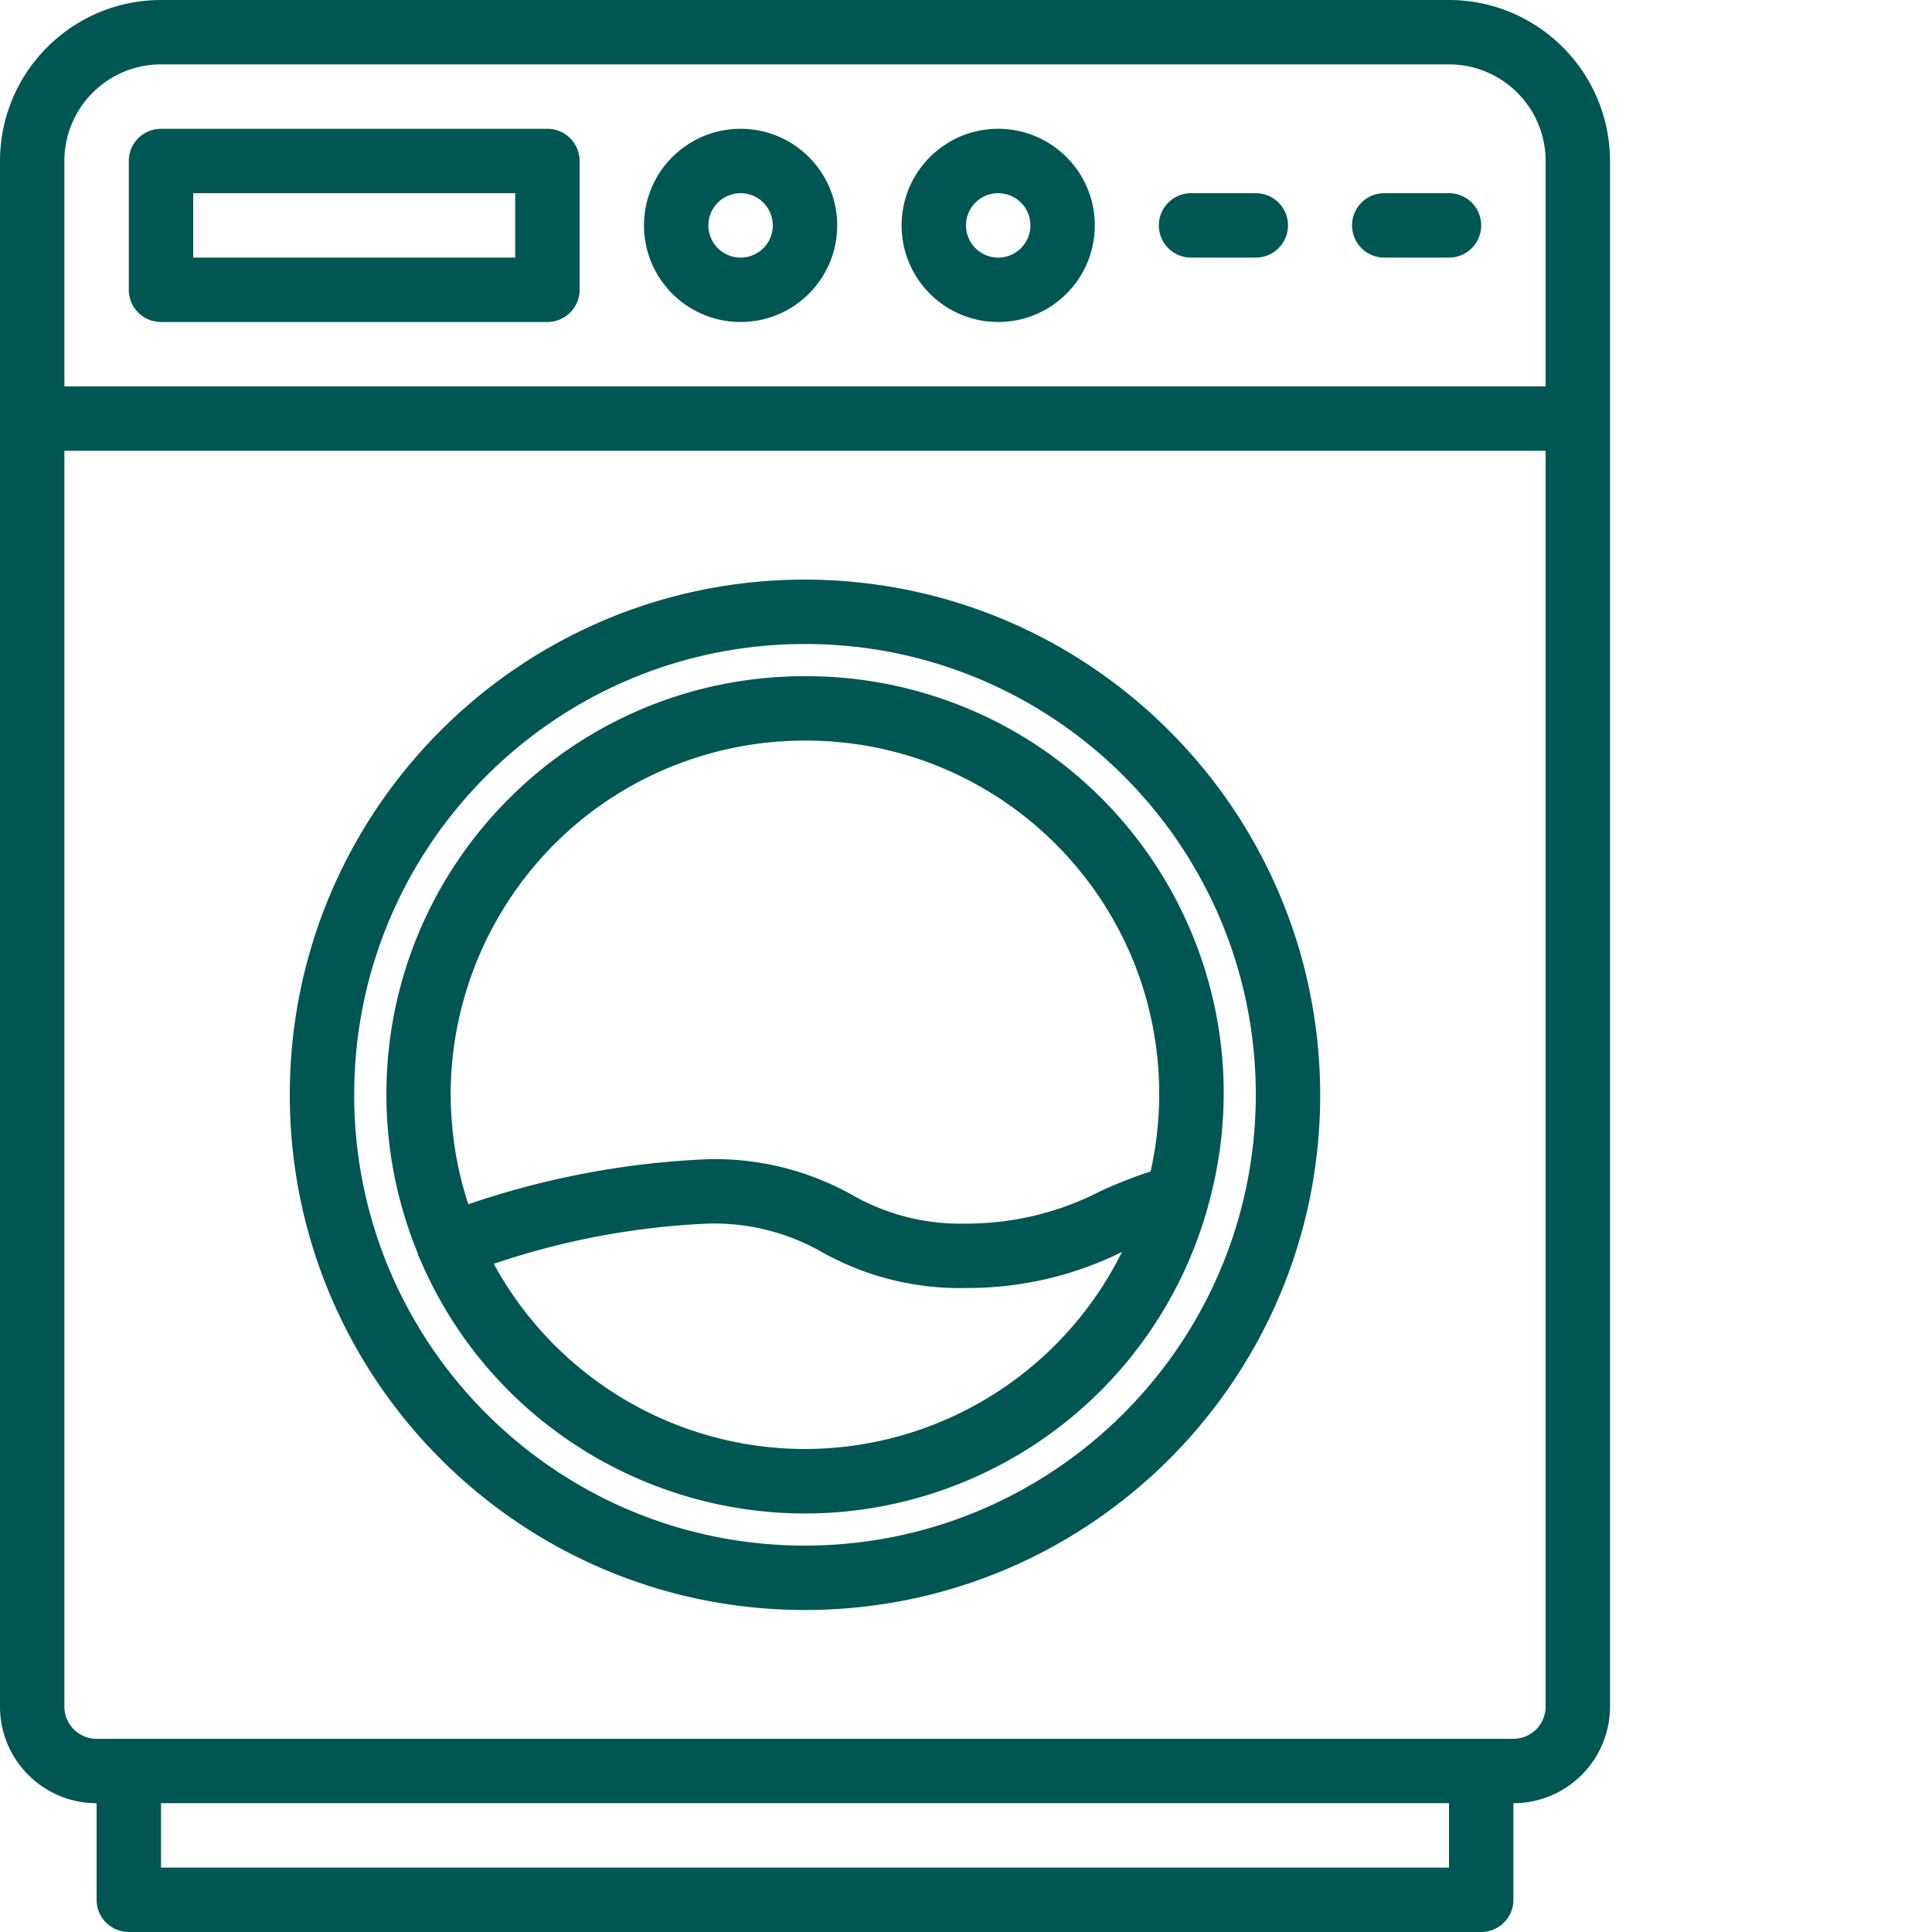
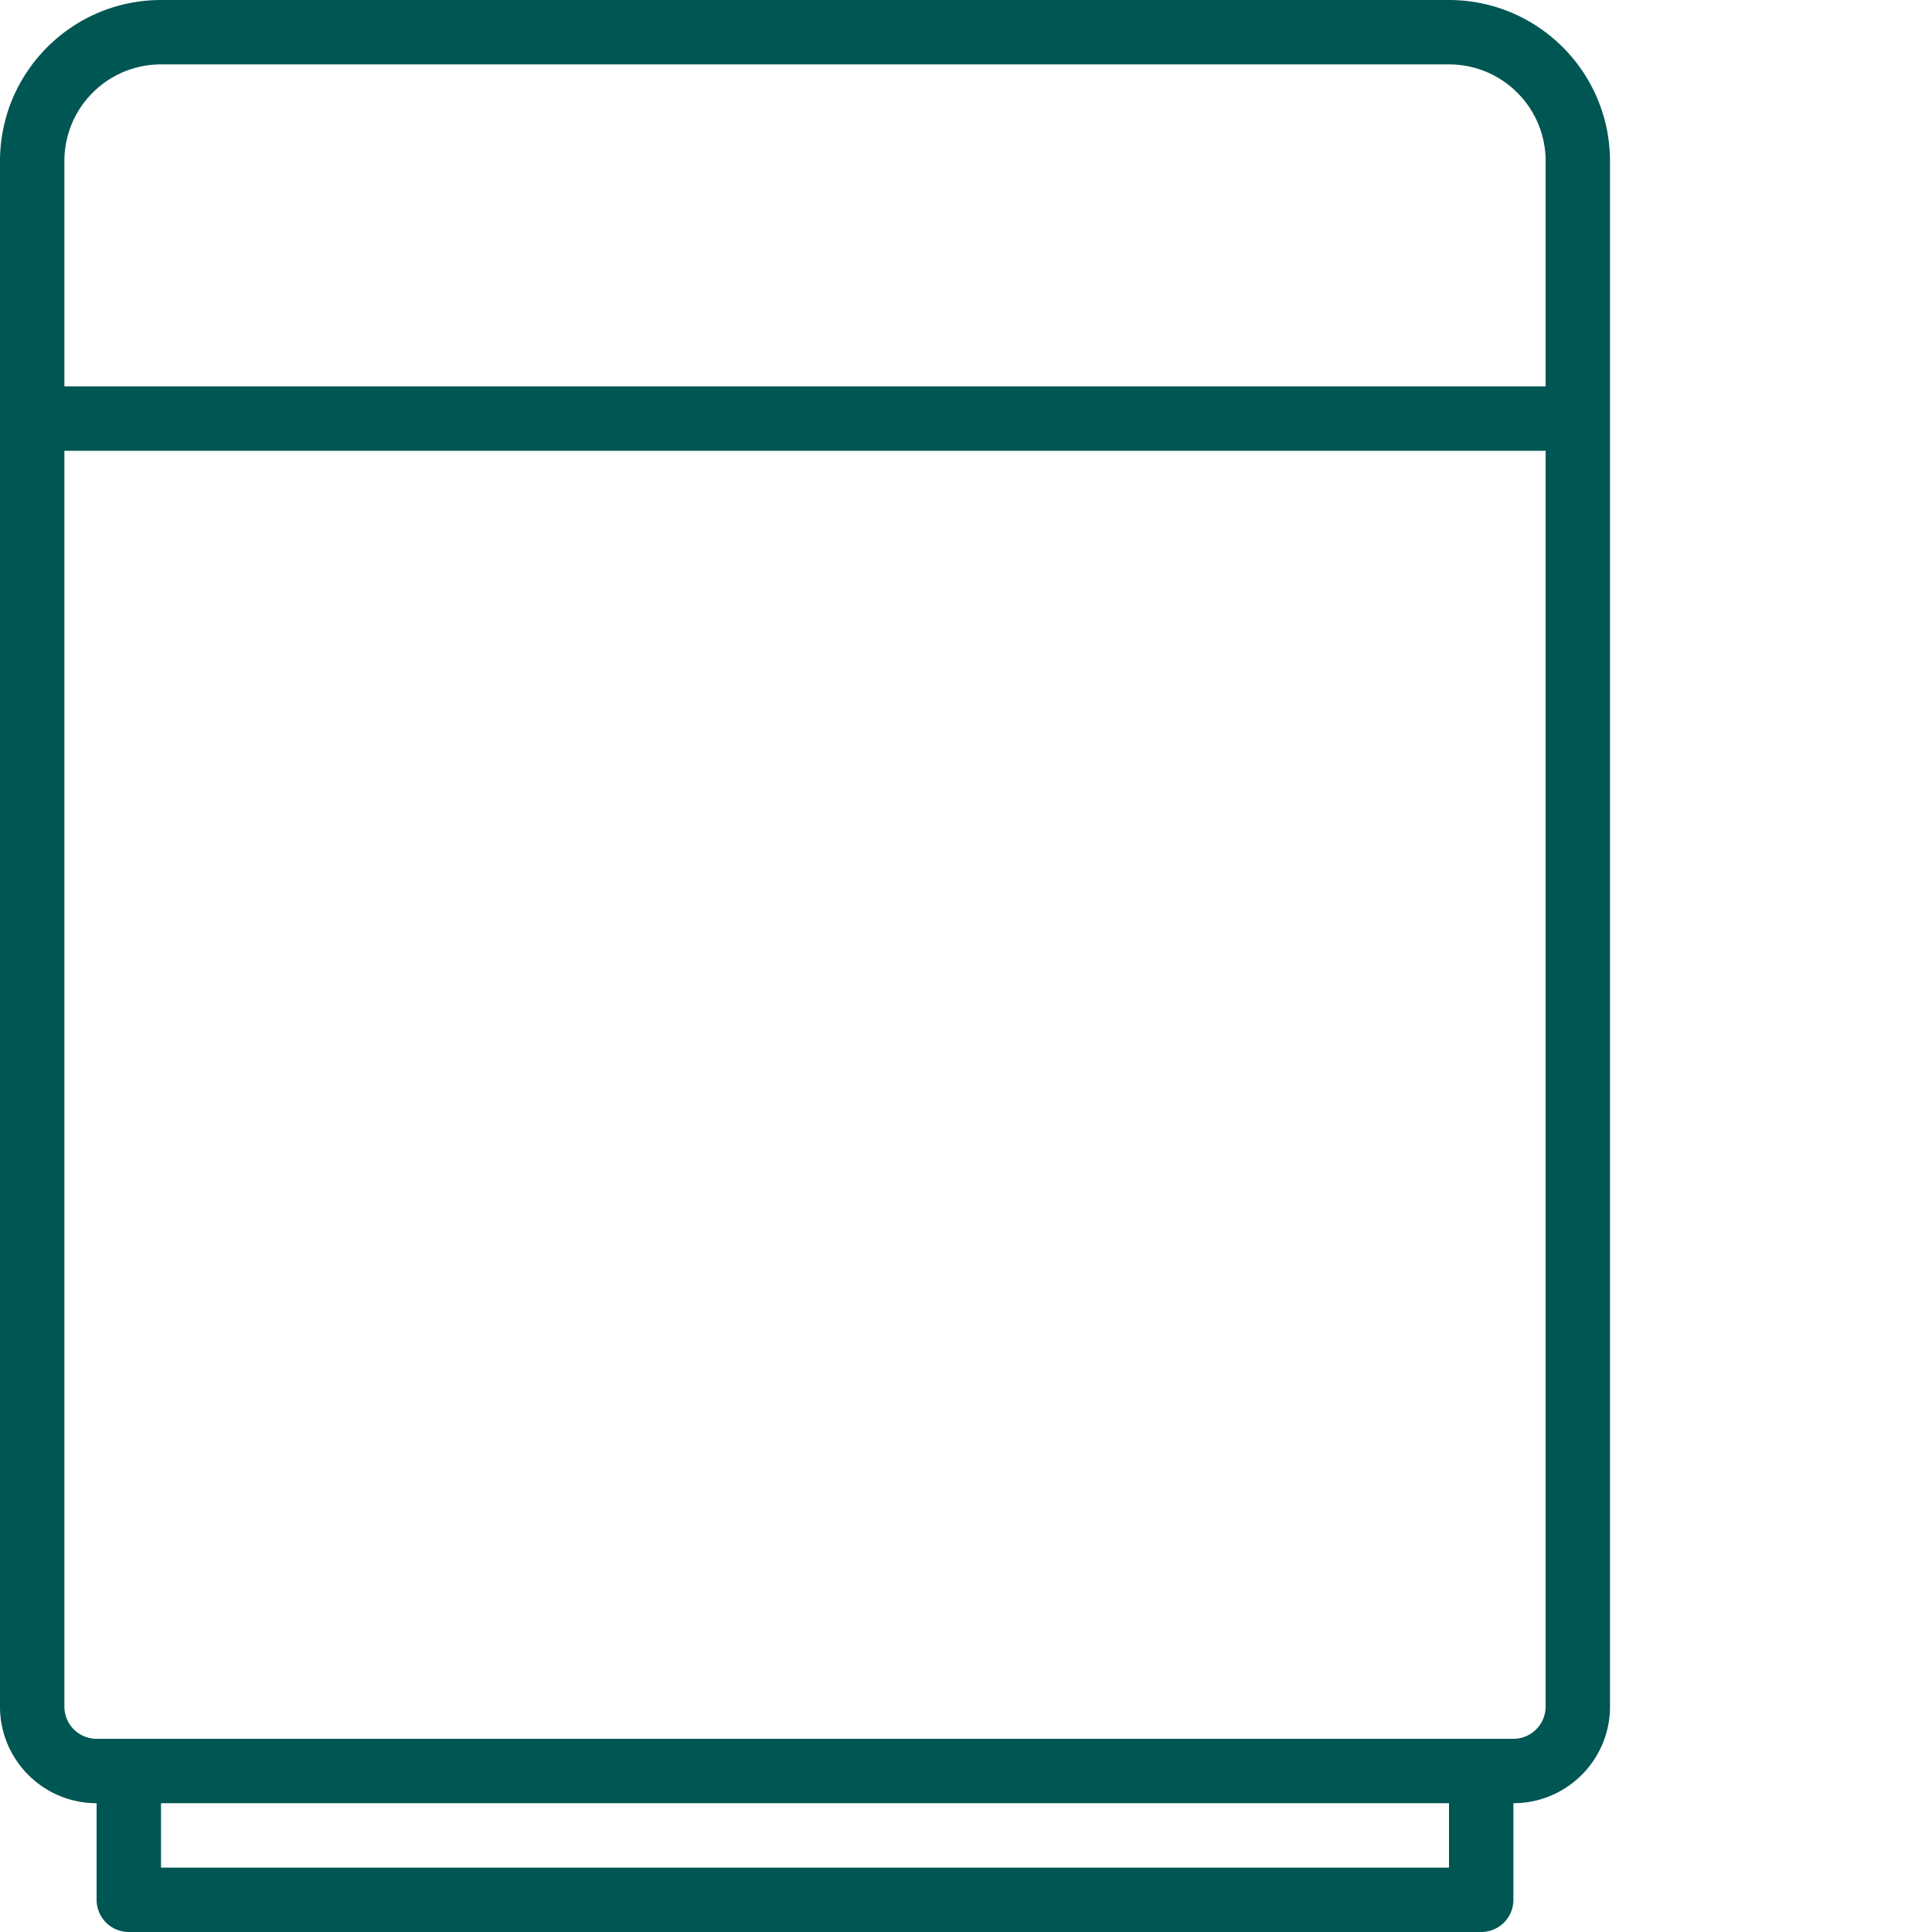
<svg xmlns="http://www.w3.org/2000/svg" width="512" height="512" x="0" y="0" viewBox="0 0 512 512" style="enable-background:new 0 0 512 512" xml:space="preserve" class="">
  <g>
    <path d="M384 0H42.668C19.113.027.028 19.113 0 42.668v409.598c0 14.14 11.46 25.601 25.602 25.601v25.598a8.533 8.533 0 0 0 8.53 8.535h358.403c4.711 0 8.531-3.82 8.531-8.535v-25.598c14.137 0 25.602-11.46 25.602-25.601V42.668C426.637 19.113 407.555.028 384 0zM42.668 17.066H384c14.137 0 25.602 11.461 25.602 25.602v59.734H17.066V42.668c0-14.14 11.461-25.602 25.602-25.602zM384 494.934H42.668v-17.067H384zm17.066-34.133H25.602a8.534 8.534 0 0 1-8.536-8.535V119.465h392.536v332.8a8.534 8.534 0 0 1-8.536 8.536zm0 0" fill="#005653" opacity="1" data-original="#000000" class="" />
-     <path d="M42.668 85.332h102.398a8.533 8.533 0 0 0 8.536-8.531V42.668a8.534 8.534 0 0 0-8.536-8.535H42.668a8.534 8.534 0 0 0-8.535 8.535v34.133c0 4.71 3.82 8.531 8.535 8.531zm8.531-34.133h85.336v17.067H51.2zM196.266 85.332c14.14 0 25.601-11.46 25.601-25.598 0-14.14-11.46-25.601-25.601-25.601-14.137 0-25.598 11.46-25.598 25.601 0 14.137 11.46 25.598 25.598 25.598zm0-34.133a8.534 8.534 0 1 1 .002 17.068 8.534 8.534 0 0 1-.002-17.068zM264.531 85.332c14.14 0 25.602-11.46 25.602-25.598 0-14.14-11.461-25.601-25.602-25.601-14.136 0-25.597 11.46-25.597 25.601 0 14.137 11.46 25.598 25.597 25.598zm0-34.133a8.534 8.534 0 1 1 .003 17.068 8.534 8.534 0 0 1-.003-17.068zM315.734 68.266h17.067c4.71 0 8.531-3.82 8.531-8.532a8.533 8.533 0 0 0-8.531-8.535h-17.067a8.534 8.534 0 1 0 0 17.067zM366.934 68.266H384a8.533 8.533 0 1 0 0-17.067h-17.066a8.534 8.534 0 1 0 0 17.067zM213.332 153.602c-75.402 0-136.531 61.125-136.531 136.53s61.129 136.536 136.531 136.536c75.406 0 136.535-61.129 136.535-136.535-.09-75.367-61.164-136.442-136.535-136.531zm0 256c-65.977 0-119.465-53.489-119.465-119.47 0-65.98 53.488-119.464 119.465-119.464 65.98 0 119.469 53.484 119.469 119.465-.07 65.949-53.516 119.398-119.469 119.469zm0 0" fill="#005653" opacity="1" data-original="#000000" class="" />
-     <path d="M213.332 179.2c-61.203-.06-110.871 49.507-110.934 110.71a110.89 110.89 0 0 0 8.34 42.285c.051.172 0 .348.067.52.07.172.23.332.316.531 23.766 56.418 88.77 82.887 145.188 59.121a110.859 110.859 0 0 0 64.058-73.543c.047-.14.082-.285.11-.43 15.847-58.937-19.086-119.562-78.028-135.406a110.514 110.514 0 0 0-29.117-3.789zm0 17.066c51.719-.121 93.746 41.707 93.867 93.422a93.626 93.626 0 0 1-2.277 20.753 131.727 131.727 0 0 0-13.082 5.122 77.43 77.43 0 0 1-35.84 8.703 57.637 57.637 0 0 1-30.32-7.68 74.545 74.545 0 0 0-37.946-9.387 224.164 224.164 0 0 0-63.625 11.946c-16.086-49.22 10.774-102.157 59.993-118.239a93.698 93.698 0 0 1 29.23-4.64zm0 187.734c-34.398-.023-66.035-18.852-82.465-49.074a203.32 203.32 0 0 1 56.867-10.66 57.651 57.651 0 0 1 30.317 7.68A74.53 74.53 0 0 0 256 341.331a92.057 92.057 0 0 0 41.328-9.547c-15.816 31.938-48.355 52.168-83.996 52.215zm0 0" fill="#005653" opacity="1" data-original="#000000" class="" />
  </g>
</svg>